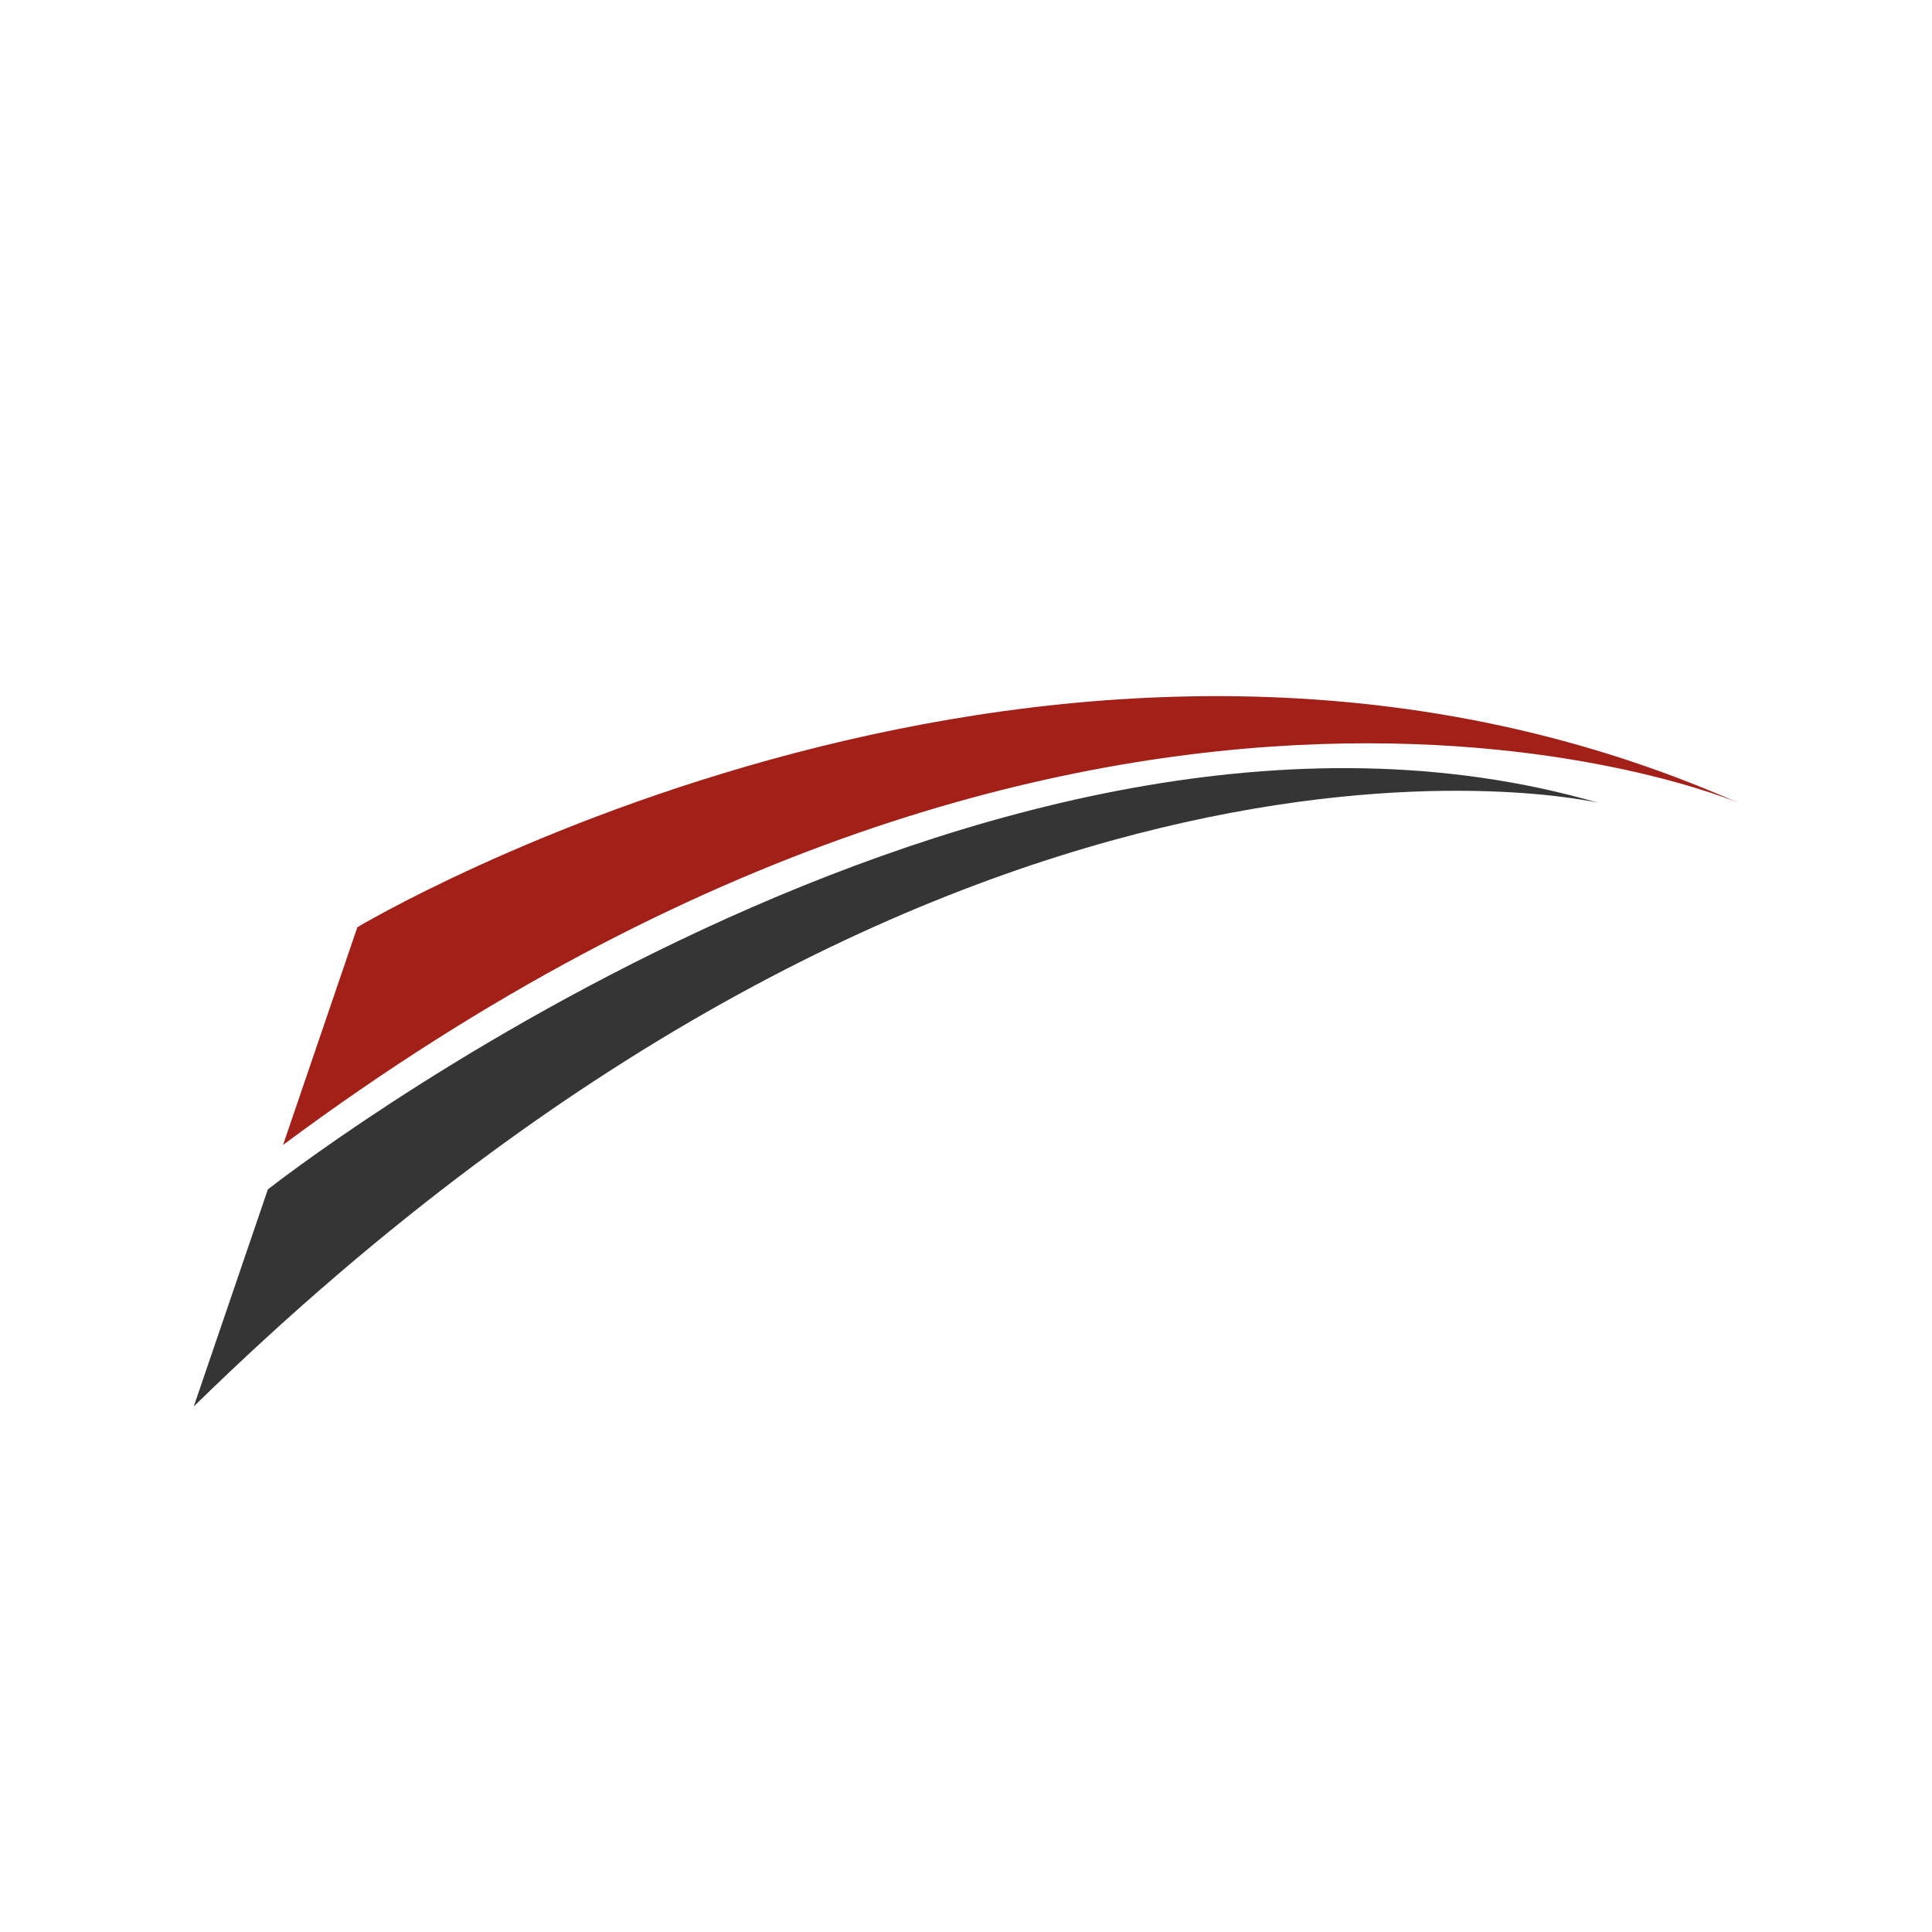
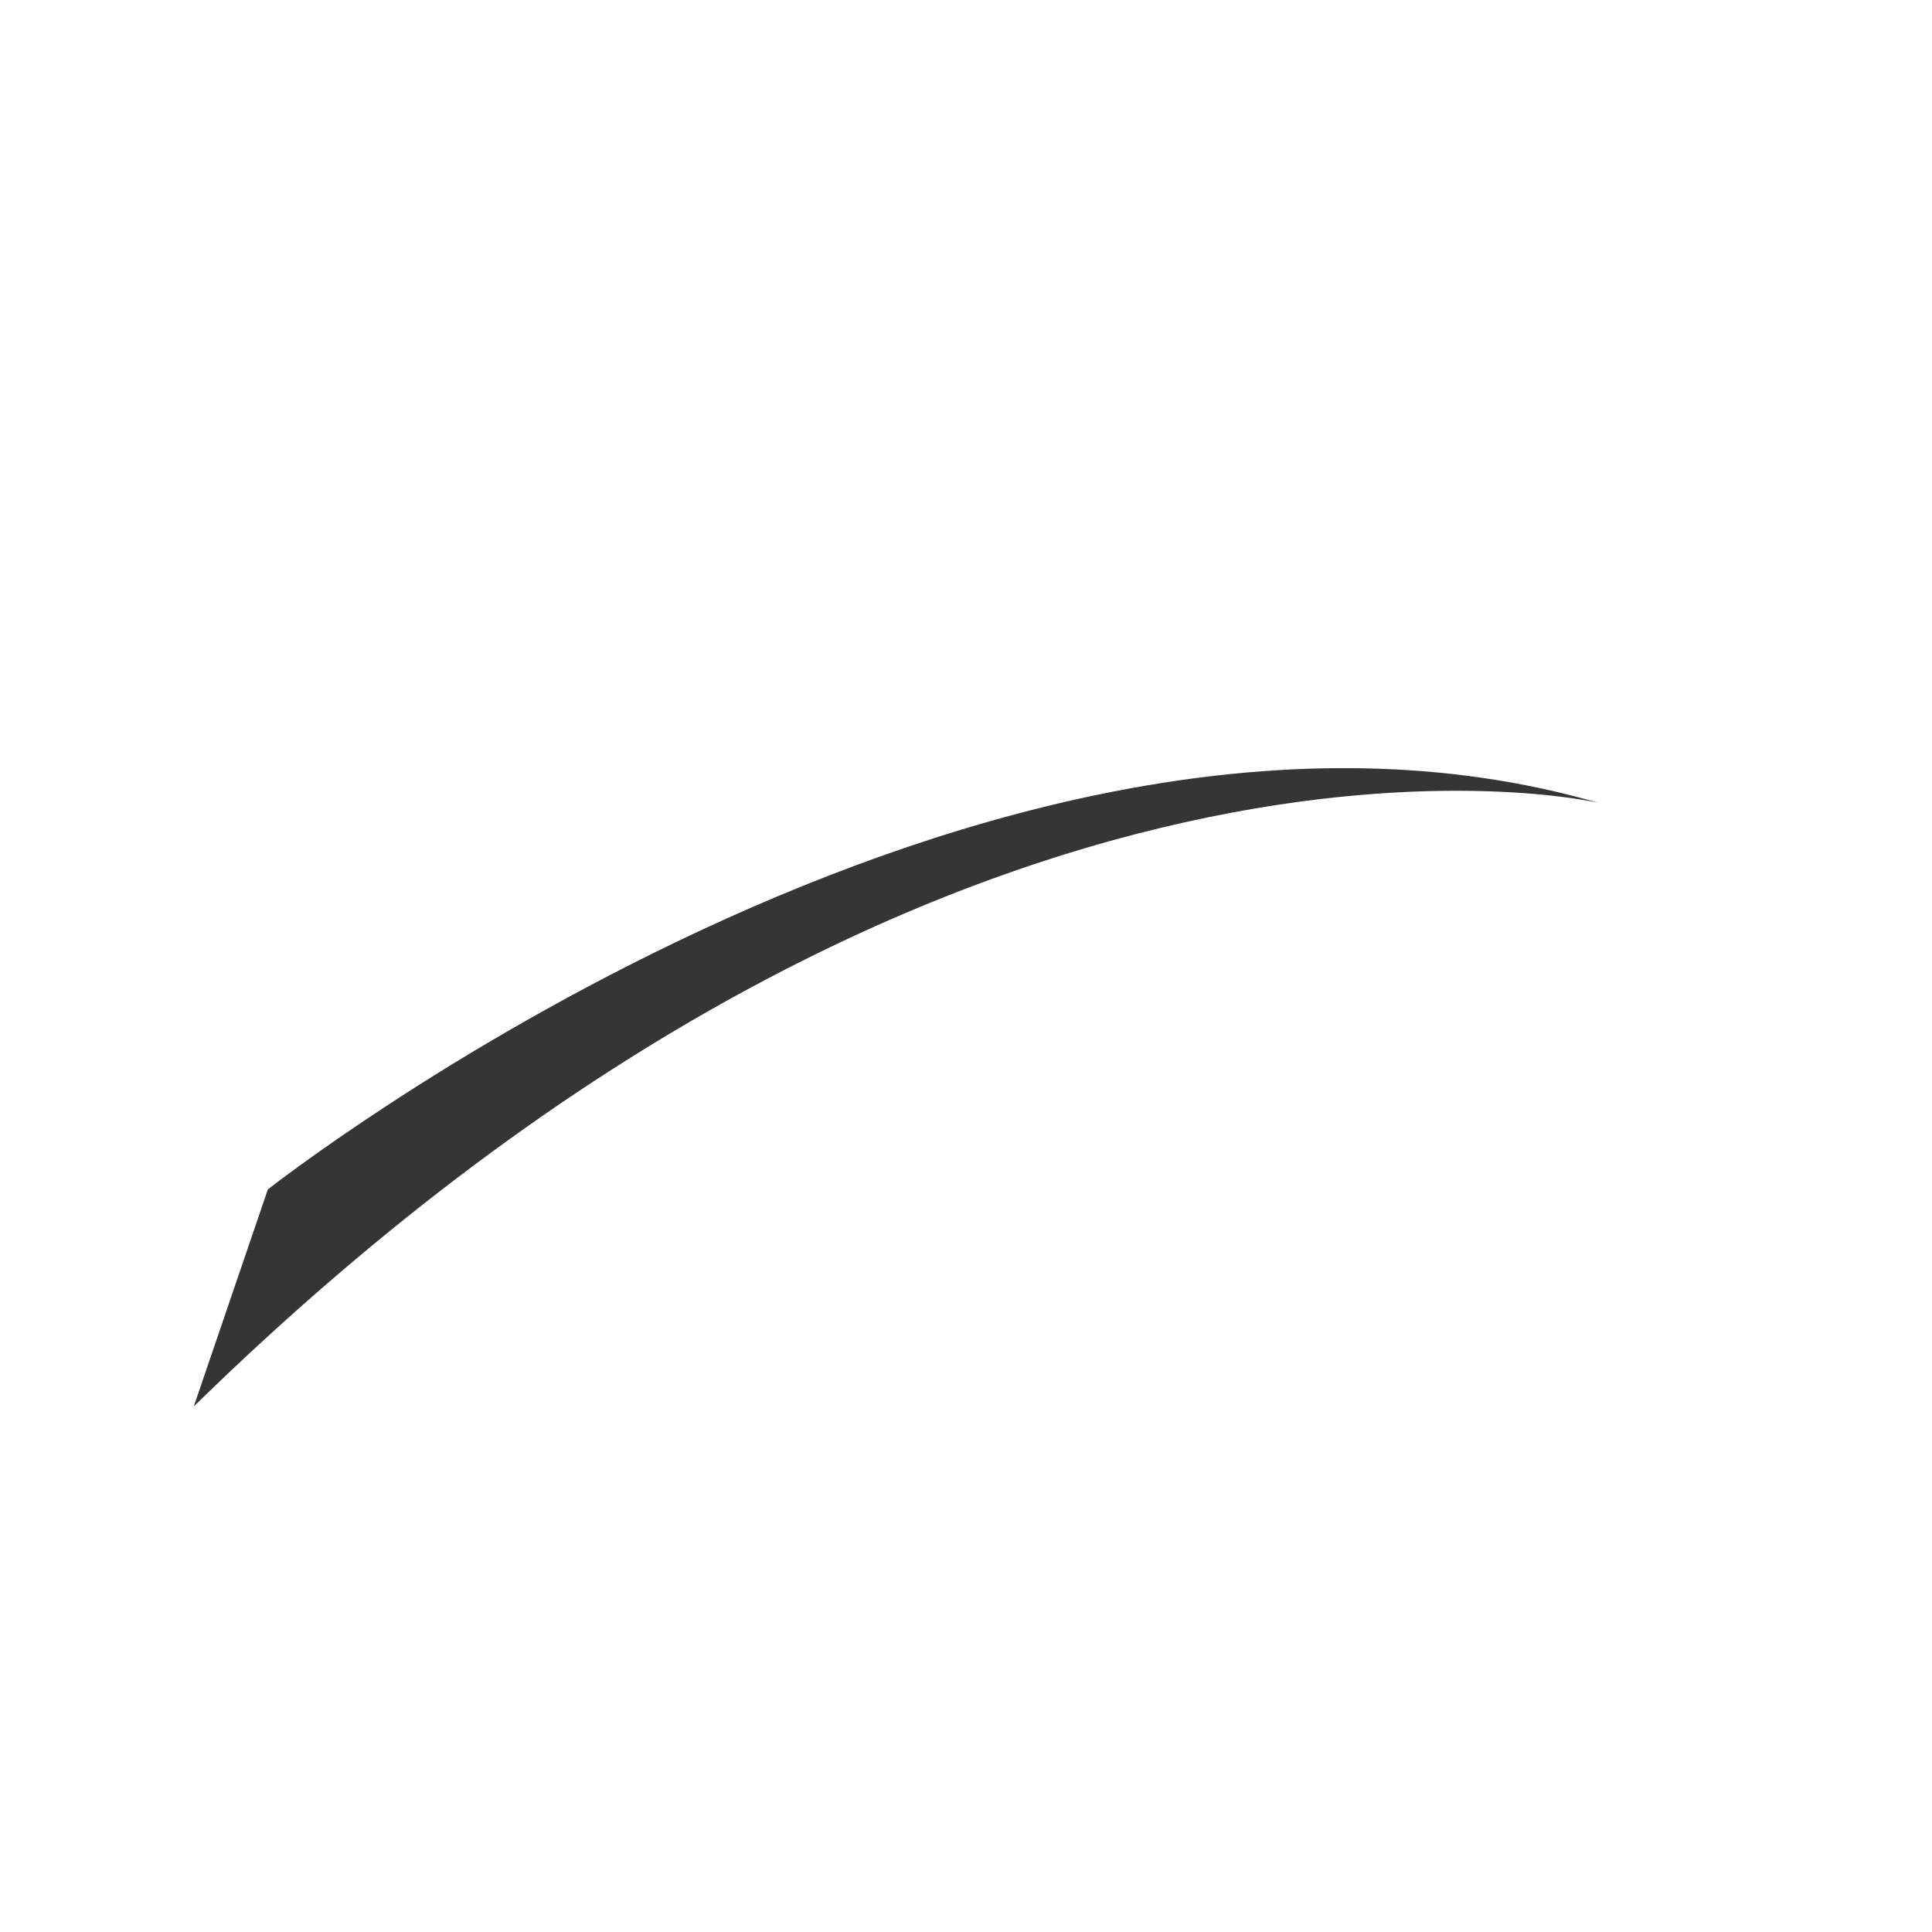
<svg xmlns="http://www.w3.org/2000/svg" data-bbox="37.609 135.121 299.782 137.871" height="500" viewBox="0 0 375 375" width="500" data-type="color">
  <g>
    <defs>
      <clipPath id="1bcaf0e6-4dea-40e9-9ca1-0a31e2375c31">
-         <path d="M54 135h283.5v88H54Zm0 0" />
-       </clipPath>
+         </clipPath>
      <clipPath id="13453adf-f634-44da-b41b-8185ee9a4e6b">
-         <path d="M37.5 149H311v124H37.5Zm0 0" />
+         <path d="M37.5 149H311v124H37.5Z" />
      </clipPath>
    </defs>
    <g clip-path="url(#1bcaf0e6-4dea-40e9-9ca1-0a31e2375c31)">
-       <path d="M69.363 179.973s137.035-82.098 268.028-24.149c0 0-122.48-52.515-282.45 66.406z" fill="#a32019" data-color="1" />
-     </g>
+       </g>
    <g clip-path="url(#13453adf-f634-44da-b41b-8185ee9a4e6b)">
      <path d="M51.992 230.863s139.047-109.566 258.235-75.039c0 0-123.149-28.976-272.618 117.168z" fill="#363535" data-color="2" />
    </g>
  </g>
</svg>